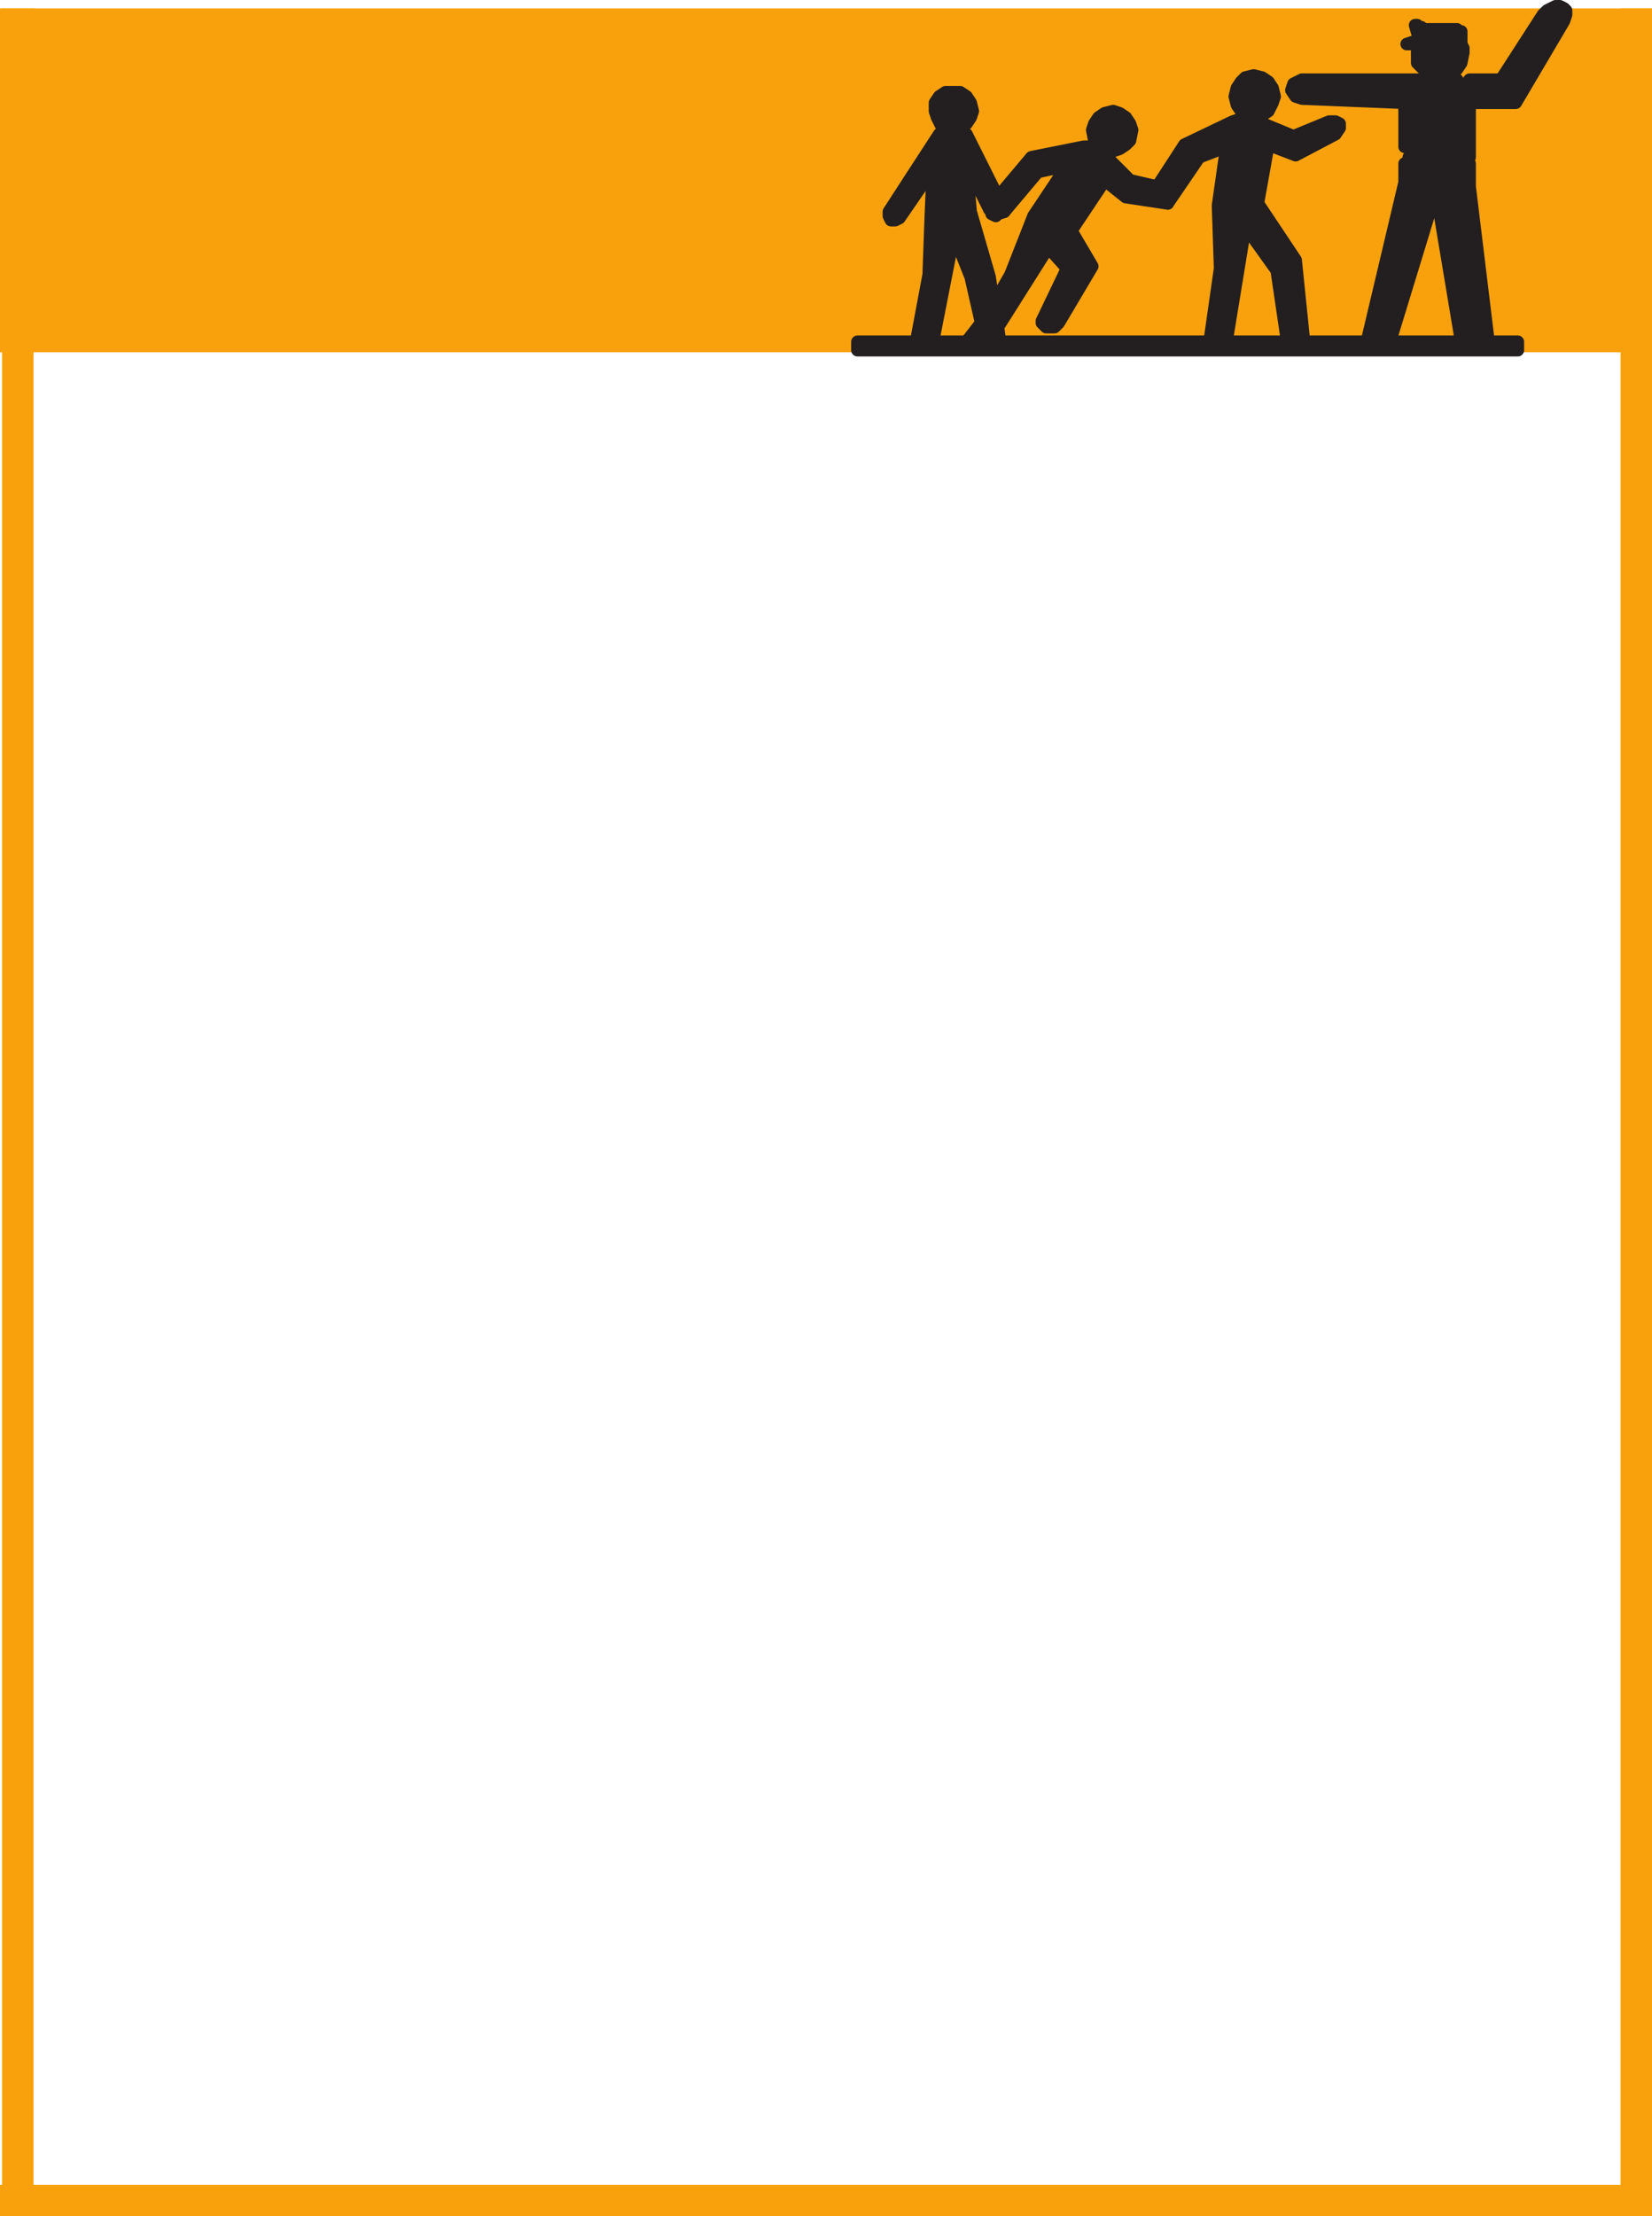
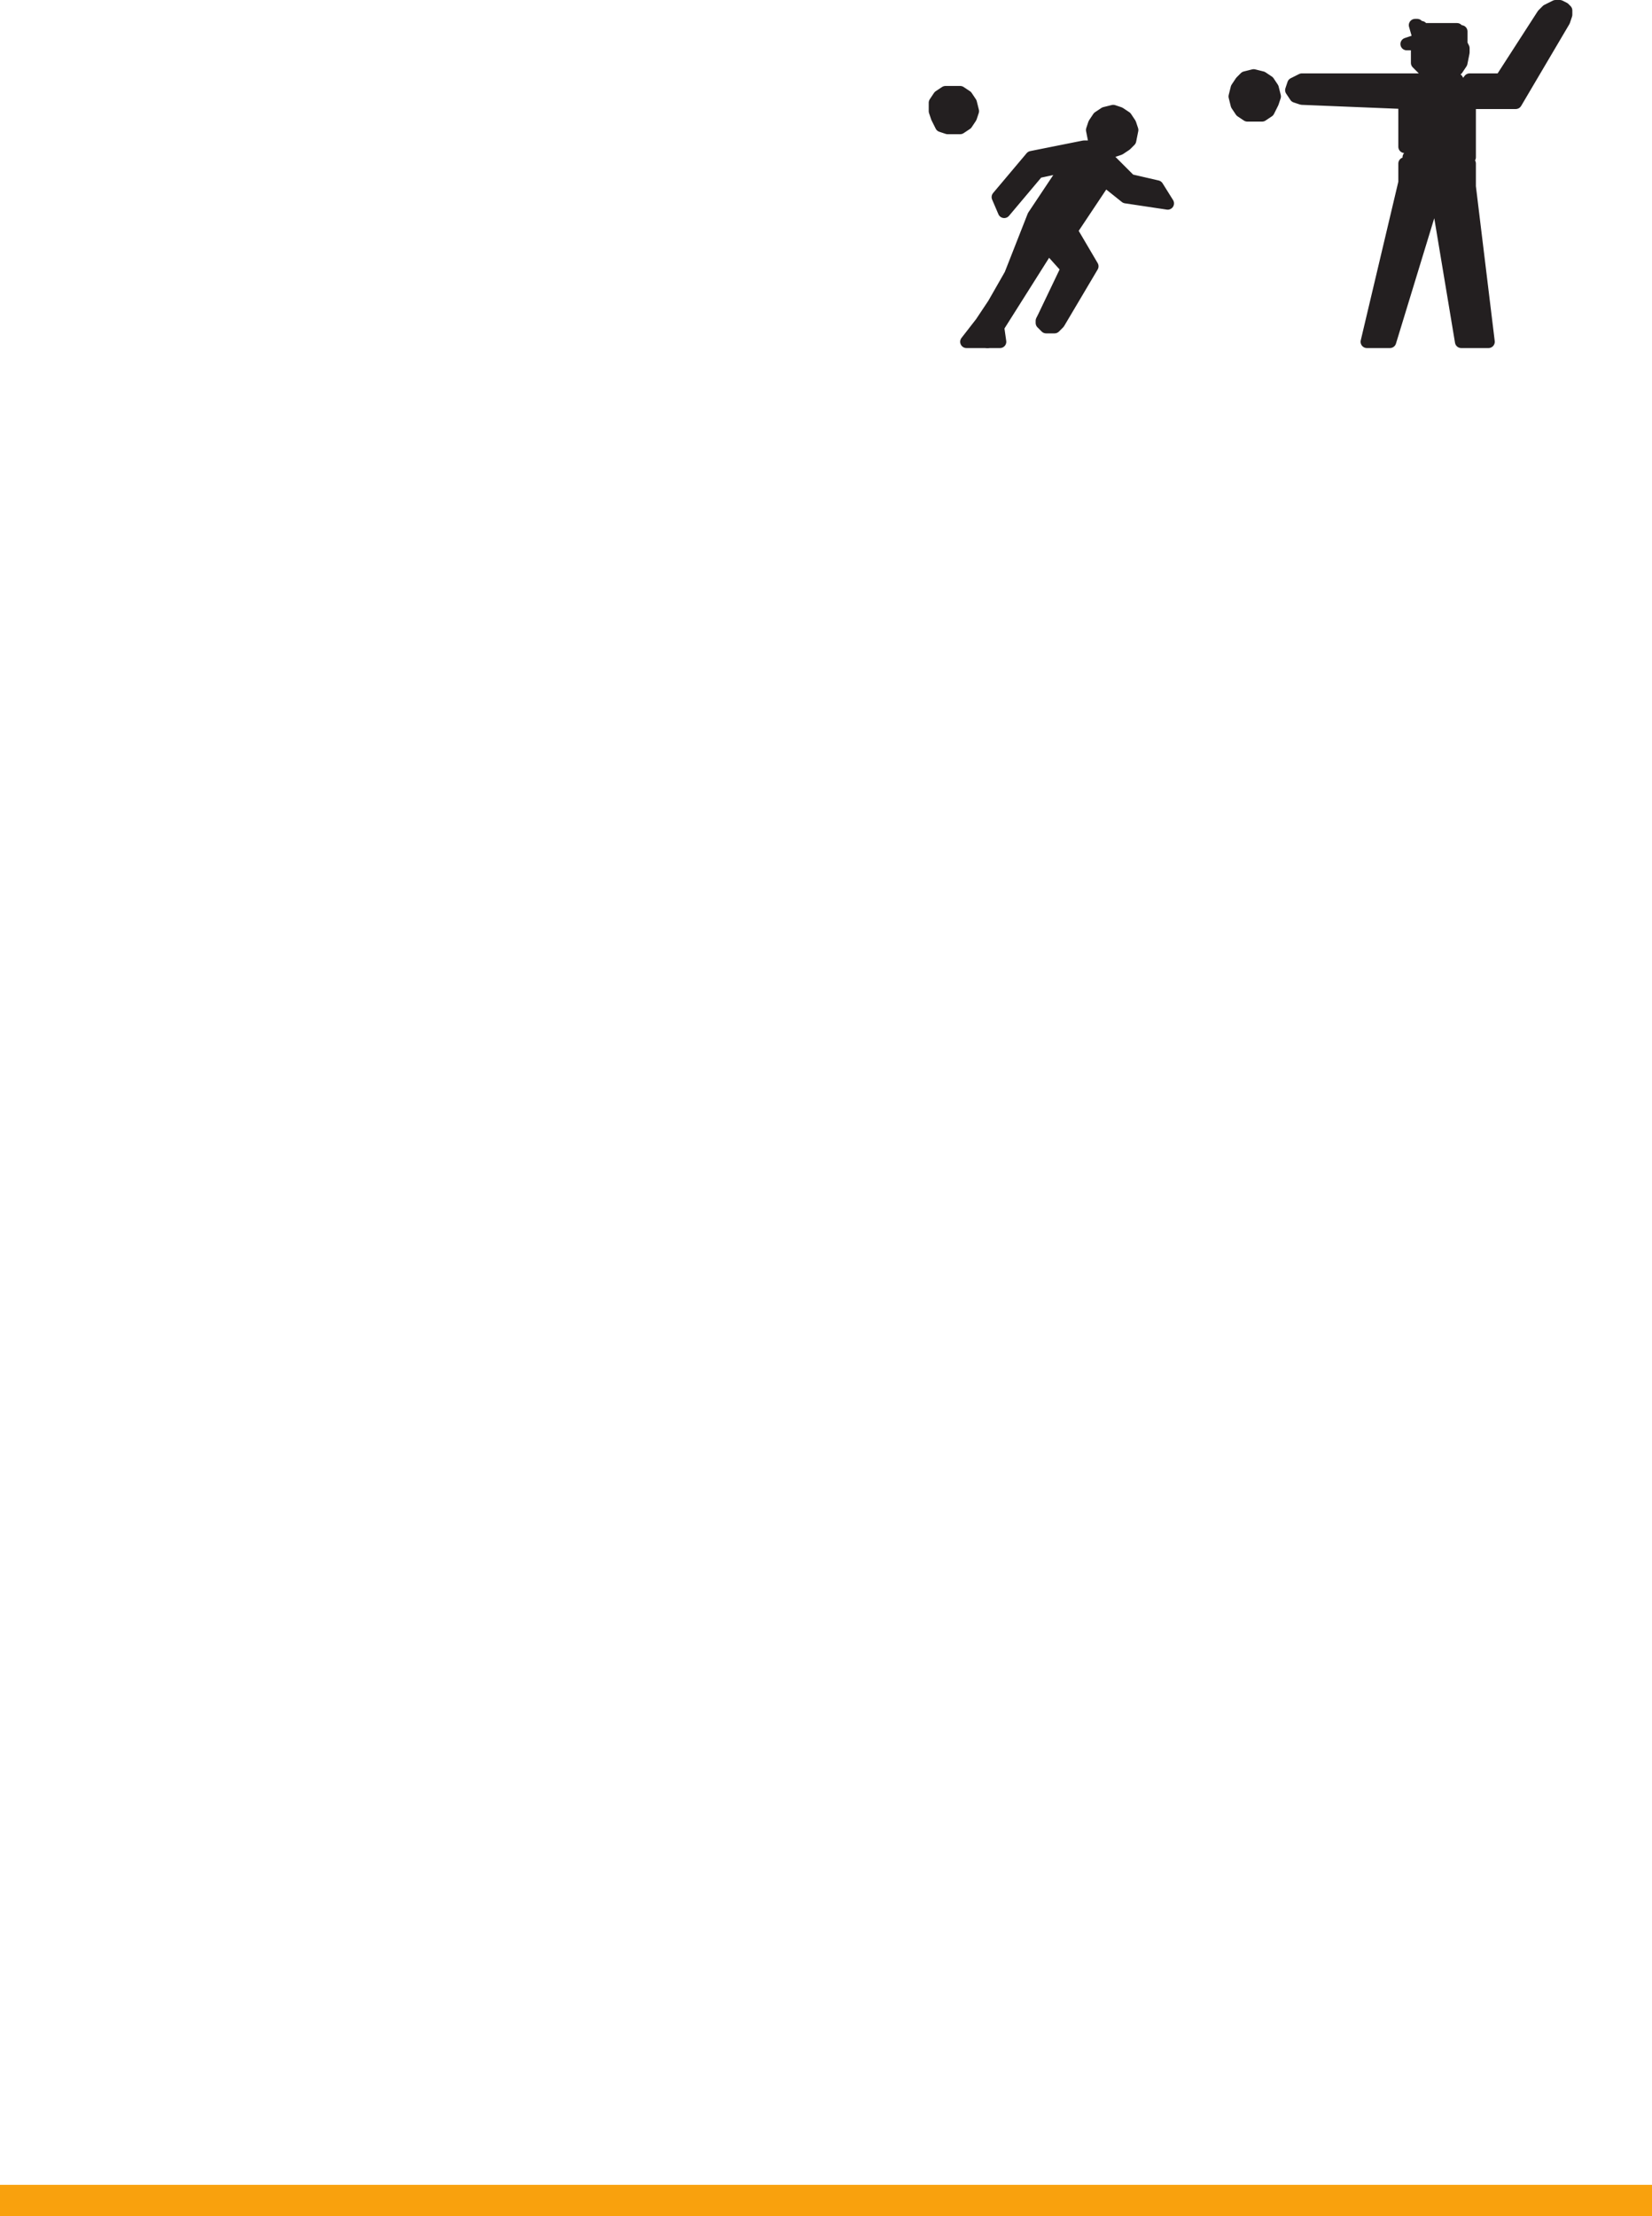
<svg xmlns="http://www.w3.org/2000/svg" width="591" height="792.75">
  <path fill="#f9a10d" fill-rule="evenodd" d="M591 792.75V781.5H0v11.25h591" />
-   <path fill="#f9a10d" fill-rule="evenodd" d="M579.75 792.75H591V3h-11.25v789.75" />
-   <path fill="#f9a10d" fill-rule="evenodd" d="M591 126V3H0v123h591" />
-   <path fill="#231f20" fill-rule="evenodd" stroke="#231f20" stroke-linecap="round" stroke-linejoin="round" stroke-miterlimit="10" stroke-width="4.5" d="M543 125.25v-3H306.75v3H543m-125.25-52.5L429 56.25l9.75-3.75-3 21 .75 22.5-3.75 26.25h6L445.5 81l11.25 15.75 3.75 25.5h6l-3-29.25L450 72.75l3.75-21 9.75 3.75 14.25-7.5 1.5-2.25v-1.5l-1.5-.75h-2.25l-12.75 5.25L450 43.5l-.75-.75h-6l-2.25.75-17.25 8.25-9.75 15 3.75 6M357 70.5 345.75 48H345l-.75-.75h-6.75L336 48l-9.75 15L318 75.75v1.5l.75 1.5h1.5l1.5-.75L330 66l3.75-6-.75 17.25-.75 21-4.5 24h6l7.5-38.25 6 15 3.75 16.5 4.5-6.75L354 99l-6.75-23.25-1.5-16.5 3 5.25L354 75l.75.75v.75l1.5.75.75-.75 2.25-.75L357 70.5" />
  <path fill="#231f20" fill-rule="evenodd" stroke="#231f20" stroke-linecap="round" stroke-linejoin="round" stroke-miterlimit="10" stroke-width="4.5" d="m417.75 72.75-3.75-6-9.75-2.25-9-9v-.75l-.75-.75H393l-.75-.75-1.5-.75h-3L369 56.25 357 70.5l2.25 5.25 12-14.25 10.5-2.25-12 18-8.25 21-6 10.5-4.5 6.75-5.25 6.75h7.5L357 117l18-28.5 6.75 7.5-8.25 17.25-.75 1.5v.75l1.5 1.5h3l1.5-1.5 12-20.25-7.5-12.75 12-18 7.5 6 15 2.25m108-14.25H502.5v6.75l-13.5 57h8.25l16.5-54 9 54h9.75l-6.75-55.5V58.5m-23.25-6 18.75-24h-55.5l-3 1.5-.75 2.25 1.5 2.25 2.25.75 36.75 1.5V52.5m23.25-24H537l15-23.25 1.5-1.5 3-1.5h1.5l1.5.75.75.75v1.5l-.75 2.25-17.25 29.25h-16.5v19.5H504l21.75-27.75m-3-12.75v-4.5H522l-.75-.75h-12l-.75-.75H507V9h-.75l1.5 5.25-4.5 1.5H507v6.75l4.5 4.5h6.75l3-2.25 1.5-2.25.75-3.75v-1.5l-.75-1.5M398.25 54l2.25-.75 2.25-1.5 1.5-1.5.75-3.75-.75-2.25-1.5-2.25-2.25-1.5-2.25-.75-3 .75L393 42l-1.5 2.25-.75 2.25.75 3.75 1.5 1.5 2.25 1.5 3 .75m53.25-12.75 2.25-1.5 1.5-3 .75-2.25-.75-3-1.5-2.25-2.25-1.5-3-.75-3 .75-1.5 1.5-1.5 2.25-.75 3 .75 3 1.5 2.25 2.25 1.5h5.25m-108 4.5 2.25-1.5 1.5-2.25.75-2.25-.75-3-1.5-2.25-2.25-1.5h-5.25L336 34.5l-1.5 2.25v3l.75 2.25 1.5 3 2.25.75h4.5" />
-   <path fill="#231f20" fill-rule="evenodd" d="M353.25 122.25h4.5L357 117Zm0 0" />
  <path fill="none" stroke="#231f20" stroke-linecap="round" stroke-linejoin="round" stroke-miterlimit="10" stroke-width="4.5" d="M353.25 122.25h4.5L357 117l-3.75 5.25" />
-   <path fill="#f9a10d" fill-rule="evenodd" d="M.75 792.75H12V3H.75v789.75" />
</svg>